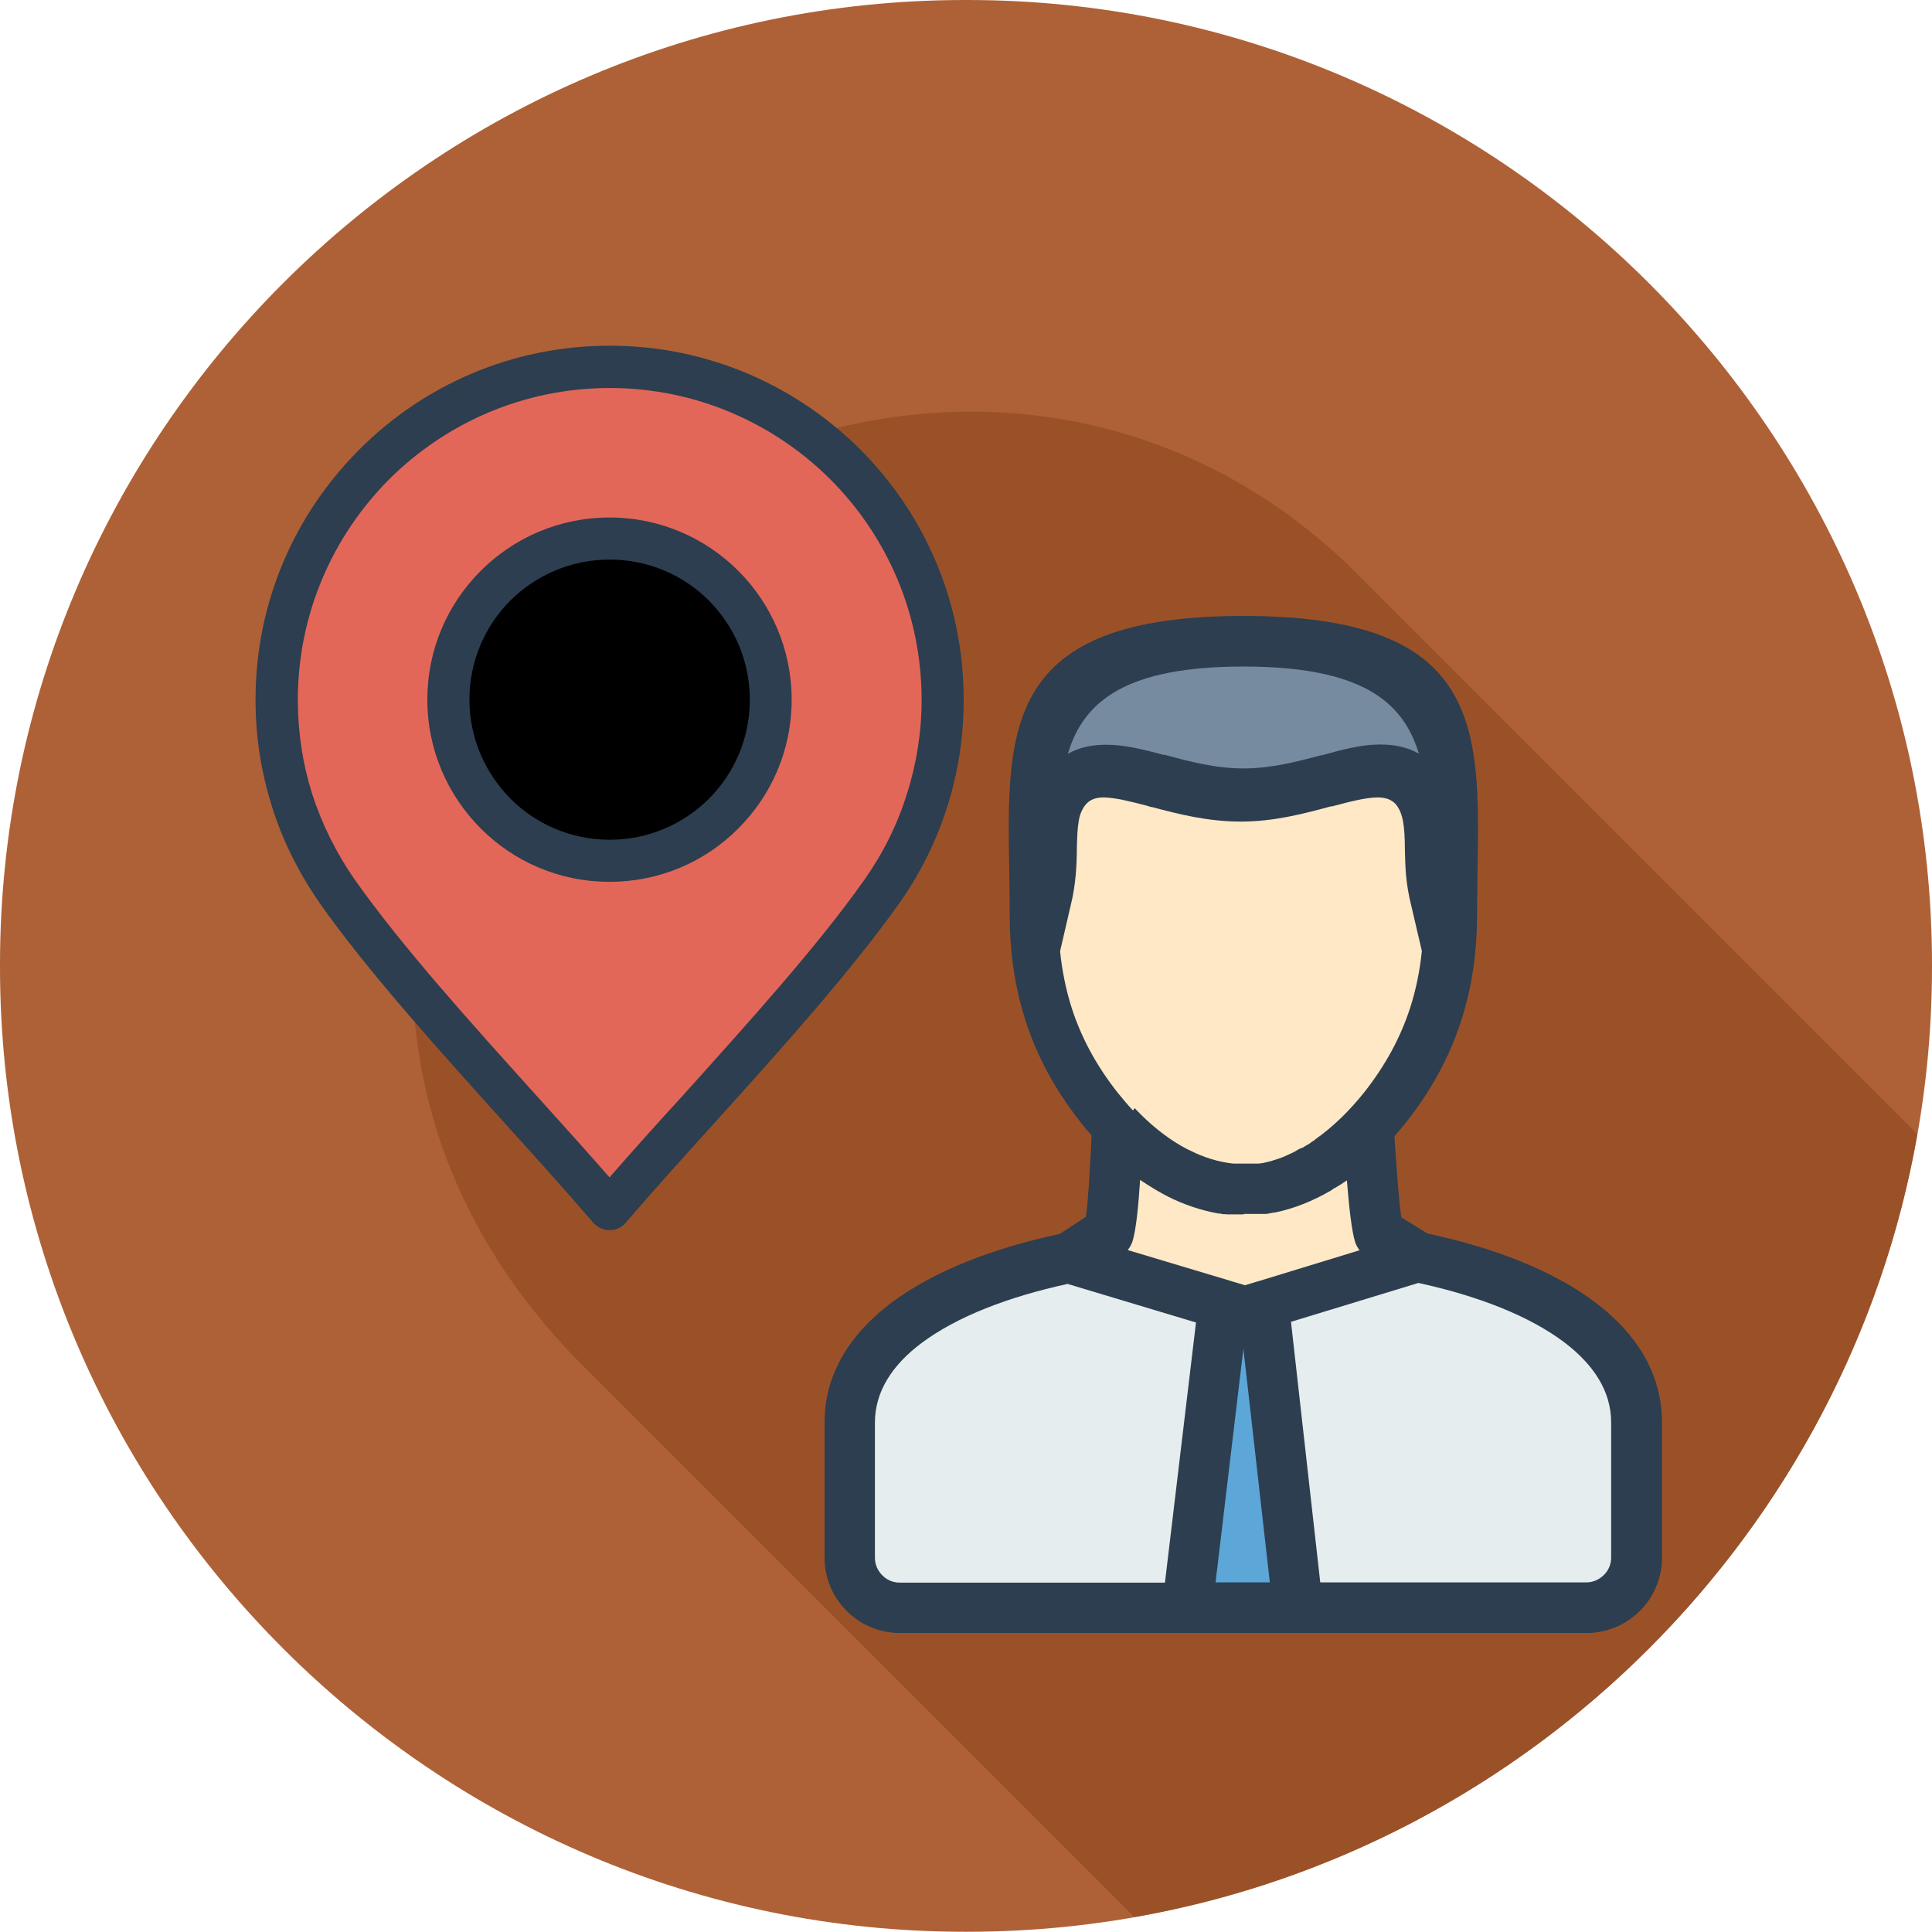
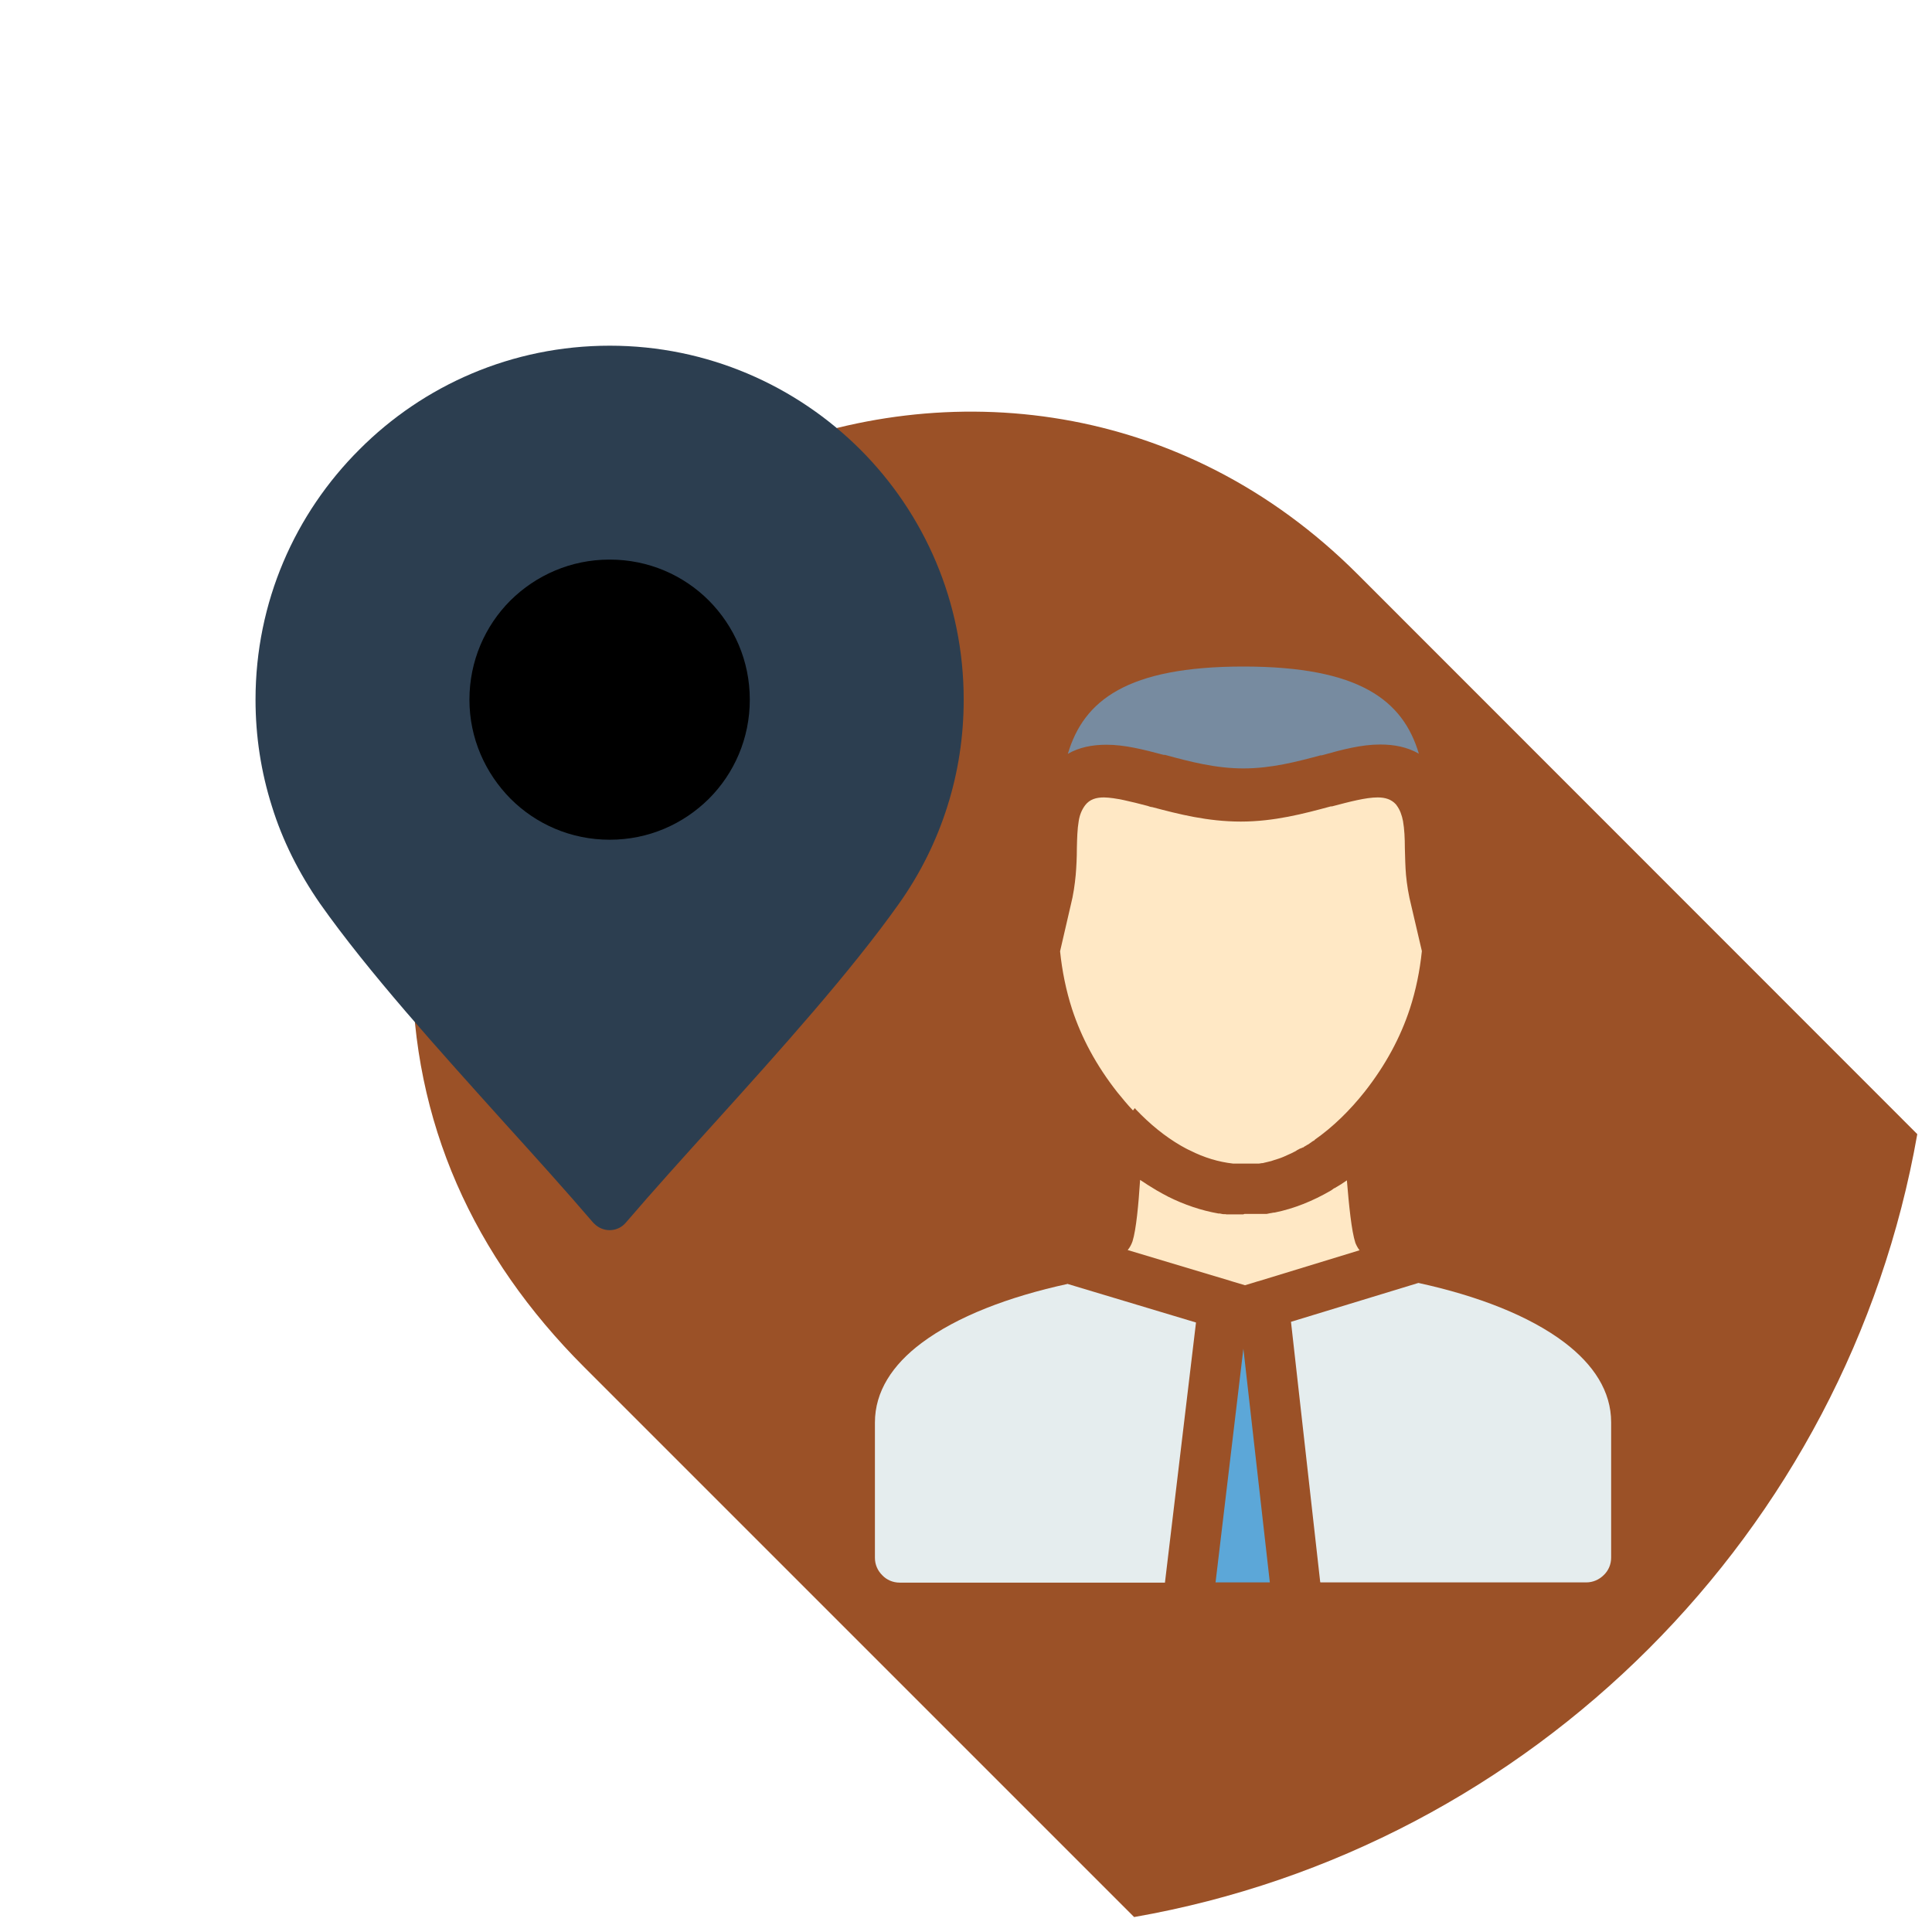
<svg xmlns="http://www.w3.org/2000/svg" id="Layer_1" data-name="Layer 1" viewBox="0 0 84 83.99">
  <defs>
    <style>
      .cls-1 {
        fill: #e36758;
      }

      .cls-1, .cls-2, .cls-3, .cls-4, .cls-5, .cls-6, .cls-7, .cls-8, .cls-9 {
        fill-rule: evenodd;
      }

      .cls-2 {
        fill: #5ca7d8;
      }

      .cls-3 {
        fill: #ffe8c5;
      }

      .cls-4 {
        fill: #ae6136;
      }

      .cls-5 {
        fill: #e5edee;
      }

      .cls-6 {
        fill: #778ba0;
      }

      .cls-8 {
        fill: #9b5127;
      }

      .cls-9 {
        fill: #2c3e50;
      }
    </style>
  </defs>
  <g>
-     <path class="cls-4" d="M84,42.05v-.11C84,18.84,65.15,0,42.06,0h-.11C18.85,0,0,18.84,0,41.94v.11c0,23.09,18.85,41.94,41.95,41.94h.11c23.09,0,41.94-18.85,41.94-41.94Z" />
    <path class="cls-8" d="M49.31,83.35c17.31-3.03,31.01-16.74,34.05-34.04l-24.34-24.35c-15.13-15.12-41.1-4.35-41.1,17.03,0,6.82,2.68,12.65,7.47,17.44l23.92,23.92Z" />
  </g>
  <g>
    <path class="cls-9" d="M25.8,53.17c-1.19-1.39-2.5-2.84-3.84-4.32-2.88-3.2-5.95-6.59-8.05-9.57h0c-.92-1.33-1.63-2.74-2.09-4.23-.47-1.49-.71-3.03-.71-4.63,0-4.25,1.72-8.09,4.52-10.88,2.78-2.79,6.63-4.51,10.88-4.51s8.1,1.73,10.89,4.51c2.79,2.79,4.5,6.63,4.5,10.88h0c0,1.6-.24,3.16-.71,4.64-.47,1.49-1.17,2.91-2.09,4.21-2.11,2.98-5.17,6.38-8.05,9.57-1.34,1.48-2.65,2.93-3.85,4.33-.33.38-.9.42-1.29.1-.04-.03-.07-.07-.11-.1Z" />
-     <path class="cls-1" d="M23.31,47.62c1.12,1.24,2.21,2.45,3.19,3.57.98-1.12,2.06-2.33,3.19-3.56,2.83-3.15,5.85-6.48,7.9-9.39.81-1.15,1.43-2.4,1.84-3.72.42-1.31.64-2.69.64-4.09h0c0-3.74-1.51-7.13-3.97-9.59-2.46-2.45-5.85-3.97-9.59-3.97s-7.13,1.52-9.59,3.97c-2.45,2.46-3.97,5.85-3.97,9.59,0,1.41.21,2.78.62,4.08.42,1.31,1.04,2.56,1.85,3.73,2.06,2.92,5.07,6.25,7.9,9.39Z" />
    <path class="cls-9" d="M20.9,24.82c1.44-1.44,3.42-2.32,5.6-2.32s4.16.88,5.6,2.32c1.43,1.43,2.32,3.41,2.32,5.6s-.88,4.16-2.32,5.6c-1.43,1.44-3.41,2.32-5.6,2.32s-4.16-.88-5.6-2.32c-1.43-1.44-2.32-3.41-2.32-5.6h0c0-2.19.88-4.16,2.32-5.6Z" />
    <path class="cls-7" d="M26.5,24.33c-1.68,0-3.2.68-4.31,1.78-1.1,1.1-1.78,2.63-1.78,4.31h0c0,1.68.69,3.2,1.79,4.31,1.1,1.1,2.62,1.78,4.31,1.78s3.2-.68,4.31-1.78c1.1-1.1,1.78-2.62,1.78-4.31s-.68-3.2-1.78-4.31c-1.1-1.1-2.62-1.78-4.31-1.78Z" />
  </g>
  <g>
-     <path class="cls-9" d="M47.45,49.36c-.17-.2-.35-.41-.51-.62-1.08-1.38-1.84-2.8-2.33-4.3-.49-1.49-.71-3.05-.71-4.7,0-.87-.01-1.36-.02-1.86-.11-6.29-.2-11.1,10.18-11.1s10.29,4.81,10.18,11.1c0,.49-.02.99-.02,1.86,0,1.65-.22,3.21-.71,4.7-.49,1.5-1.25,2.92-2.33,4.3-.18.23-.36.44-.55.66.01.2.02.41.04.62.07.98.15,2.24.26,2.91l1.13.7c2.91.62,5.48,1.62,7.29,2.99,1.82,1.37,2.91,3.12,2.91,5.23h0v5.88c0,.9-.37,1.72-.96,2.31h0c-.6.59-1.42.96-2.31.96h-29.87c-.9,0-1.72-.37-2.31-.96-.59-.59-.96-1.41-.96-2.31v-5.88c0-2.11,1.1-3.85,2.92-5.22,1.82-1.36,4.39-2.36,7.3-2.98l1.14-.74c.1-.66.17-1.94.22-2.92l.03-.63Z" />
    <path class="cls-6" d="M46.42,32.78c.5-.29,1.07-.4,1.69-.4.8,0,1.61.21,2.48.44h.06c1.06.29,2.2.59,3.41.59s2.32-.29,3.36-.57h.05c.89-.25,1.72-.47,2.54-.47.61,0,1.18.11,1.68.4-.69-2.32-2.58-3.79-7.63-3.79s-6.94,1.47-7.63,3.79Z" />
    <polygon class="cls-2" points="54.06 58.64 52.85 68.8 55.21 68.8 54.06 58.64" />
    <path class="cls-5" d="M57.41,68.8h11.56c.29,0,.56-.12.76-.32h0c.2-.19.32-.46.32-.76v-5.88h0c0-1.35-.76-2.51-2.04-3.48-1.54-1.16-3.77-2.02-6.34-2.58l-5.54,1.69,1.27,11.31Z" />
    <path class="cls-5" d="M46.43,55.82c-2.58.56-4.82,1.42-6.36,2.57-1.27.95-2.03,2.11-2.03,3.46v5.88c0,.3.12.56.32.76.19.2.46.32.76.32h11.53l1.35-11.31-5.56-1.67Z" />
    <path class="cls-3" d="M49.34,48.18s.04.04.05.06h0c.61.64,1.26,1.17,1.95,1.57.13.07.26.15.4.21h0c.61.31,1.24.5,1.87.57h0s.03,0,.03,0h.01s.02,0,.02,0h.04s.03,0,.03,0h0s.03,0,.03,0h.04s.03,0,.03,0h.07s.04,0,.04,0h.03s0,0,0,0h.12s.02,0,.02,0h.02s.02,0,.02,0h.07s.04,0,.04,0h.03s0,0,0,0h.04s.02,0,.02,0h.04s.03,0,.03,0h0s.04,0,.04,0h.03s0,0,0,0h.03s.02,0,.02,0h.02s.02,0,.02,0h.02s.02,0,.02,0h0s.03,0,.03,0h.04s0,0,0,0h.03s.01,0,.01,0l.13-.02h.04s.03-.01.03-.01h0c.07-.02.14-.03.21-.05h0s.03-.01.03-.01h.02s.02-.01.02-.01h.02c.11-.04.22-.07.34-.11h0c.16-.05.31-.12.46-.19h0c.07-.03.14-.06.21-.1h0l.04-.02h0l.04-.02h0s.03-.02.03-.02h0s.03-.02.03-.02h0s.03-.02.03-.02h.01s.03-.02.03-.02h.01s.02-.02.02-.02h.02s.03-.02.03-.02h.02s.02-.02.02-.02h.03s.02-.02.02-.02h.03s.05-.04.05-.04h0s.04-.02.04-.02h0l.03-.02h.01s.03-.03.03-.03h.02s.02-.02.02-.02h.02s.02-.02.02-.02l.03-.02h0c.06-.04.11-.08.17-.12h.02s.03-.03.03-.03h0s.03-.03.03-.03h0c.77-.54,1.5-1.25,2.15-2.07.92-1.17,1.56-2.37,1.97-3.62.26-.8.43-1.63.52-2.5l-.46-1.97c-.12-.47-.19-.92-.23-1.34-.03-.35-.04-.77-.05-1.17,0-.42-.02-.83-.08-1.17-.05-.26-.13-.49-.28-.69l-.03-.04c-.2-.22-.47-.3-.79-.3-.52,0-1.23.19-1.99.39h-.05c-1.18.32-2.47.66-3.91.66s-2.69-.32-3.86-.63c-.06,0-.13-.03-.19-.05-.73-.19-1.4-.36-1.9-.37-.34,0-.62.08-.82.34-.15.2-.24.43-.28.69h0c-.06.35-.07.75-.08,1.17,0,.41-.02.82-.05,1.17-.04.42-.1.86-.22,1.33l-.46,1.99c.09.87.26,1.7.52,2.51.41,1.25,1.05,2.45,1.97,3.62.22.27.44.54.68.79Z" />
    <path class="cls-3" d="M54.05,52.8h-.16s-.03,0-.03,0h-.06s-.02,0-.02,0h-.05s-.05,0-.05,0h-.05s0,0,0,0h-.04s-.02,0-.02,0h-.04s-.02,0-.02,0h-.03s-.03,0-.03,0h-.02s-.04,0-.04,0h-.06s-.05-.01-.05-.01h-.05s-.02,0-.02,0c-.06,0-.12-.02-.18-.03h-.06s0,0,0,0c-.74-.13-1.48-.38-2.18-.73h0c-.17-.09-.34-.18-.51-.28-.24-.14-.47-.29-.71-.45-.07,1.07-.17,2.16-.33,2.67-.05.14-.11.26-.21.38l4.47,1.34s.04.01.06.02l.57.17.46-.14s.09-.03.14-.04l4.38-1.34c-.07-.09-.13-.2-.18-.32-.17-.52-.28-1.64-.37-2.72-.17.12-.34.23-.52.33h0s0,.01,0,.01h-.03s-.14.1-.14.1c-.79.46-1.61.79-2.45.96h-.05s-.02.01-.02.01h-.03s-.02.01-.02.01h-.03s-.04.01-.04.01h-.02s-.04.01-.04.01h0l-.1.02h-.01s-.04,0-.04,0h-.05s-.03,0-.03,0h-.03s-.03,0-.03,0h-.02s-.05,0-.05,0h0s-.05,0-.05,0h-.05s0,0,0,0h-.04s-.02,0-.02,0h-.03s-.03,0-.03,0h-.06s-.01,0-.01,0h-.05s0,0,0,0h-.05s0,0,0,0h-.06s-.04,0-.04,0h-.09s-.02,0-.02,0h-.1Z" />
  </g>
</svg>